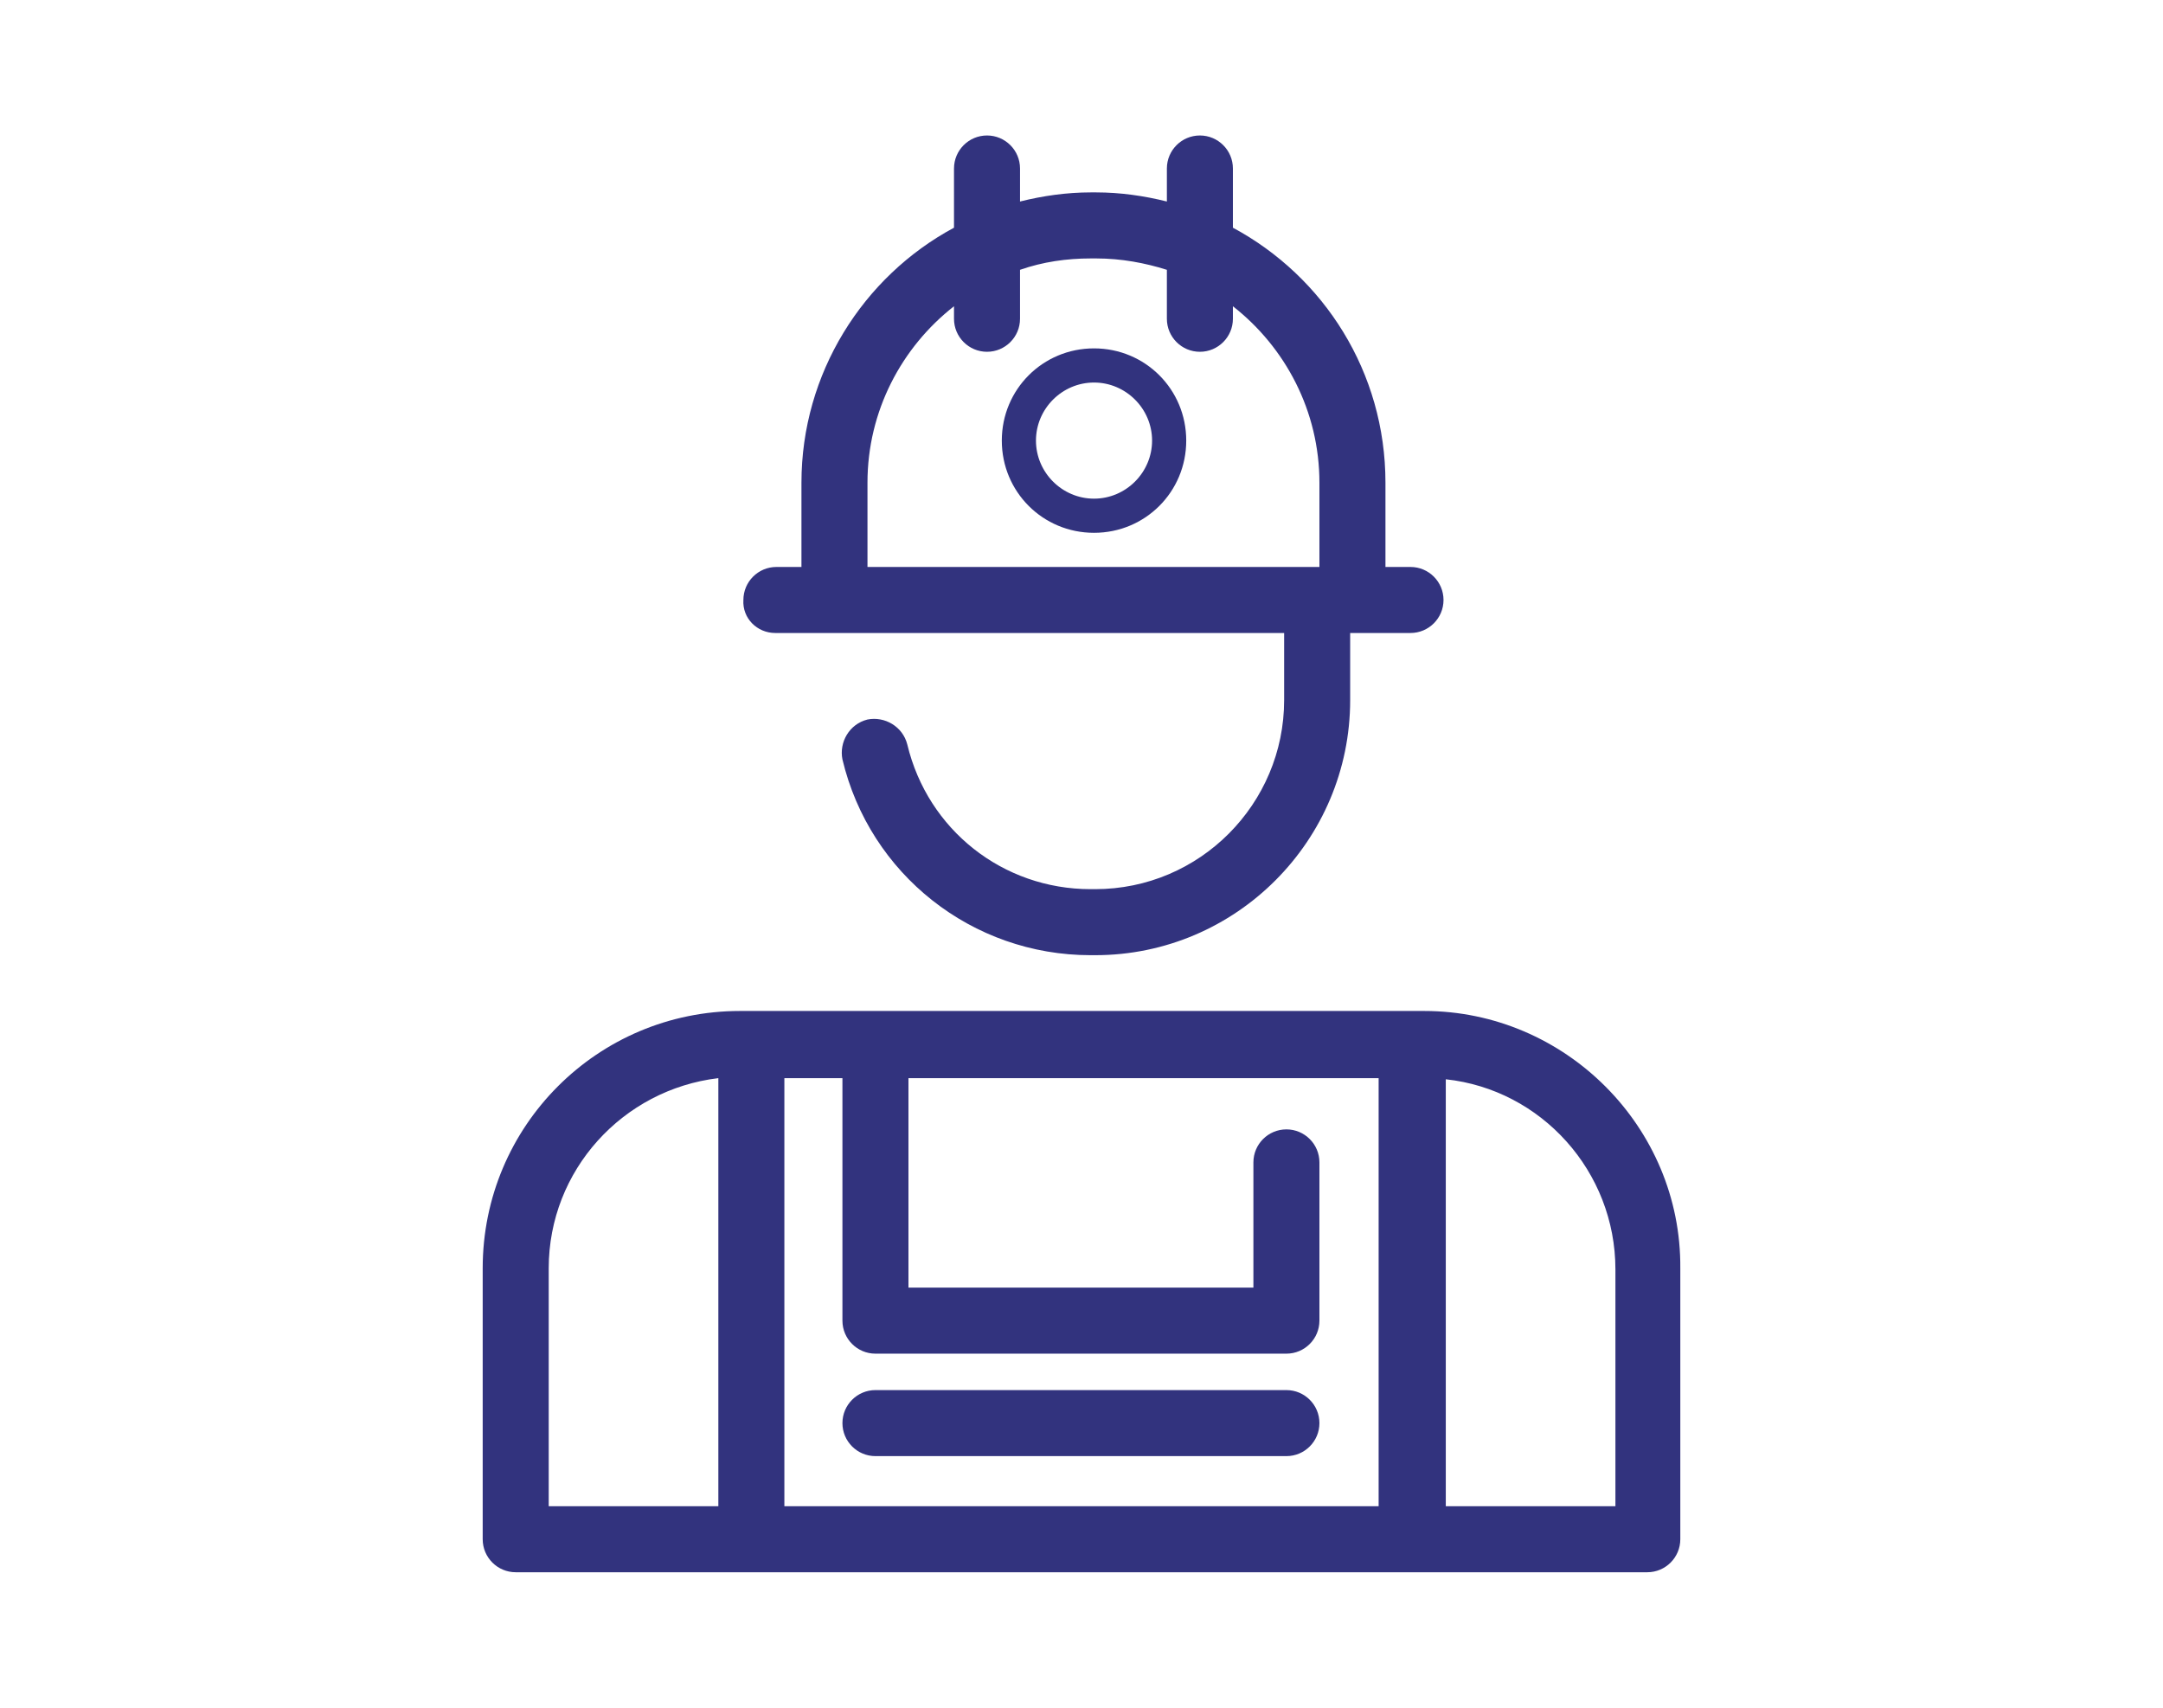
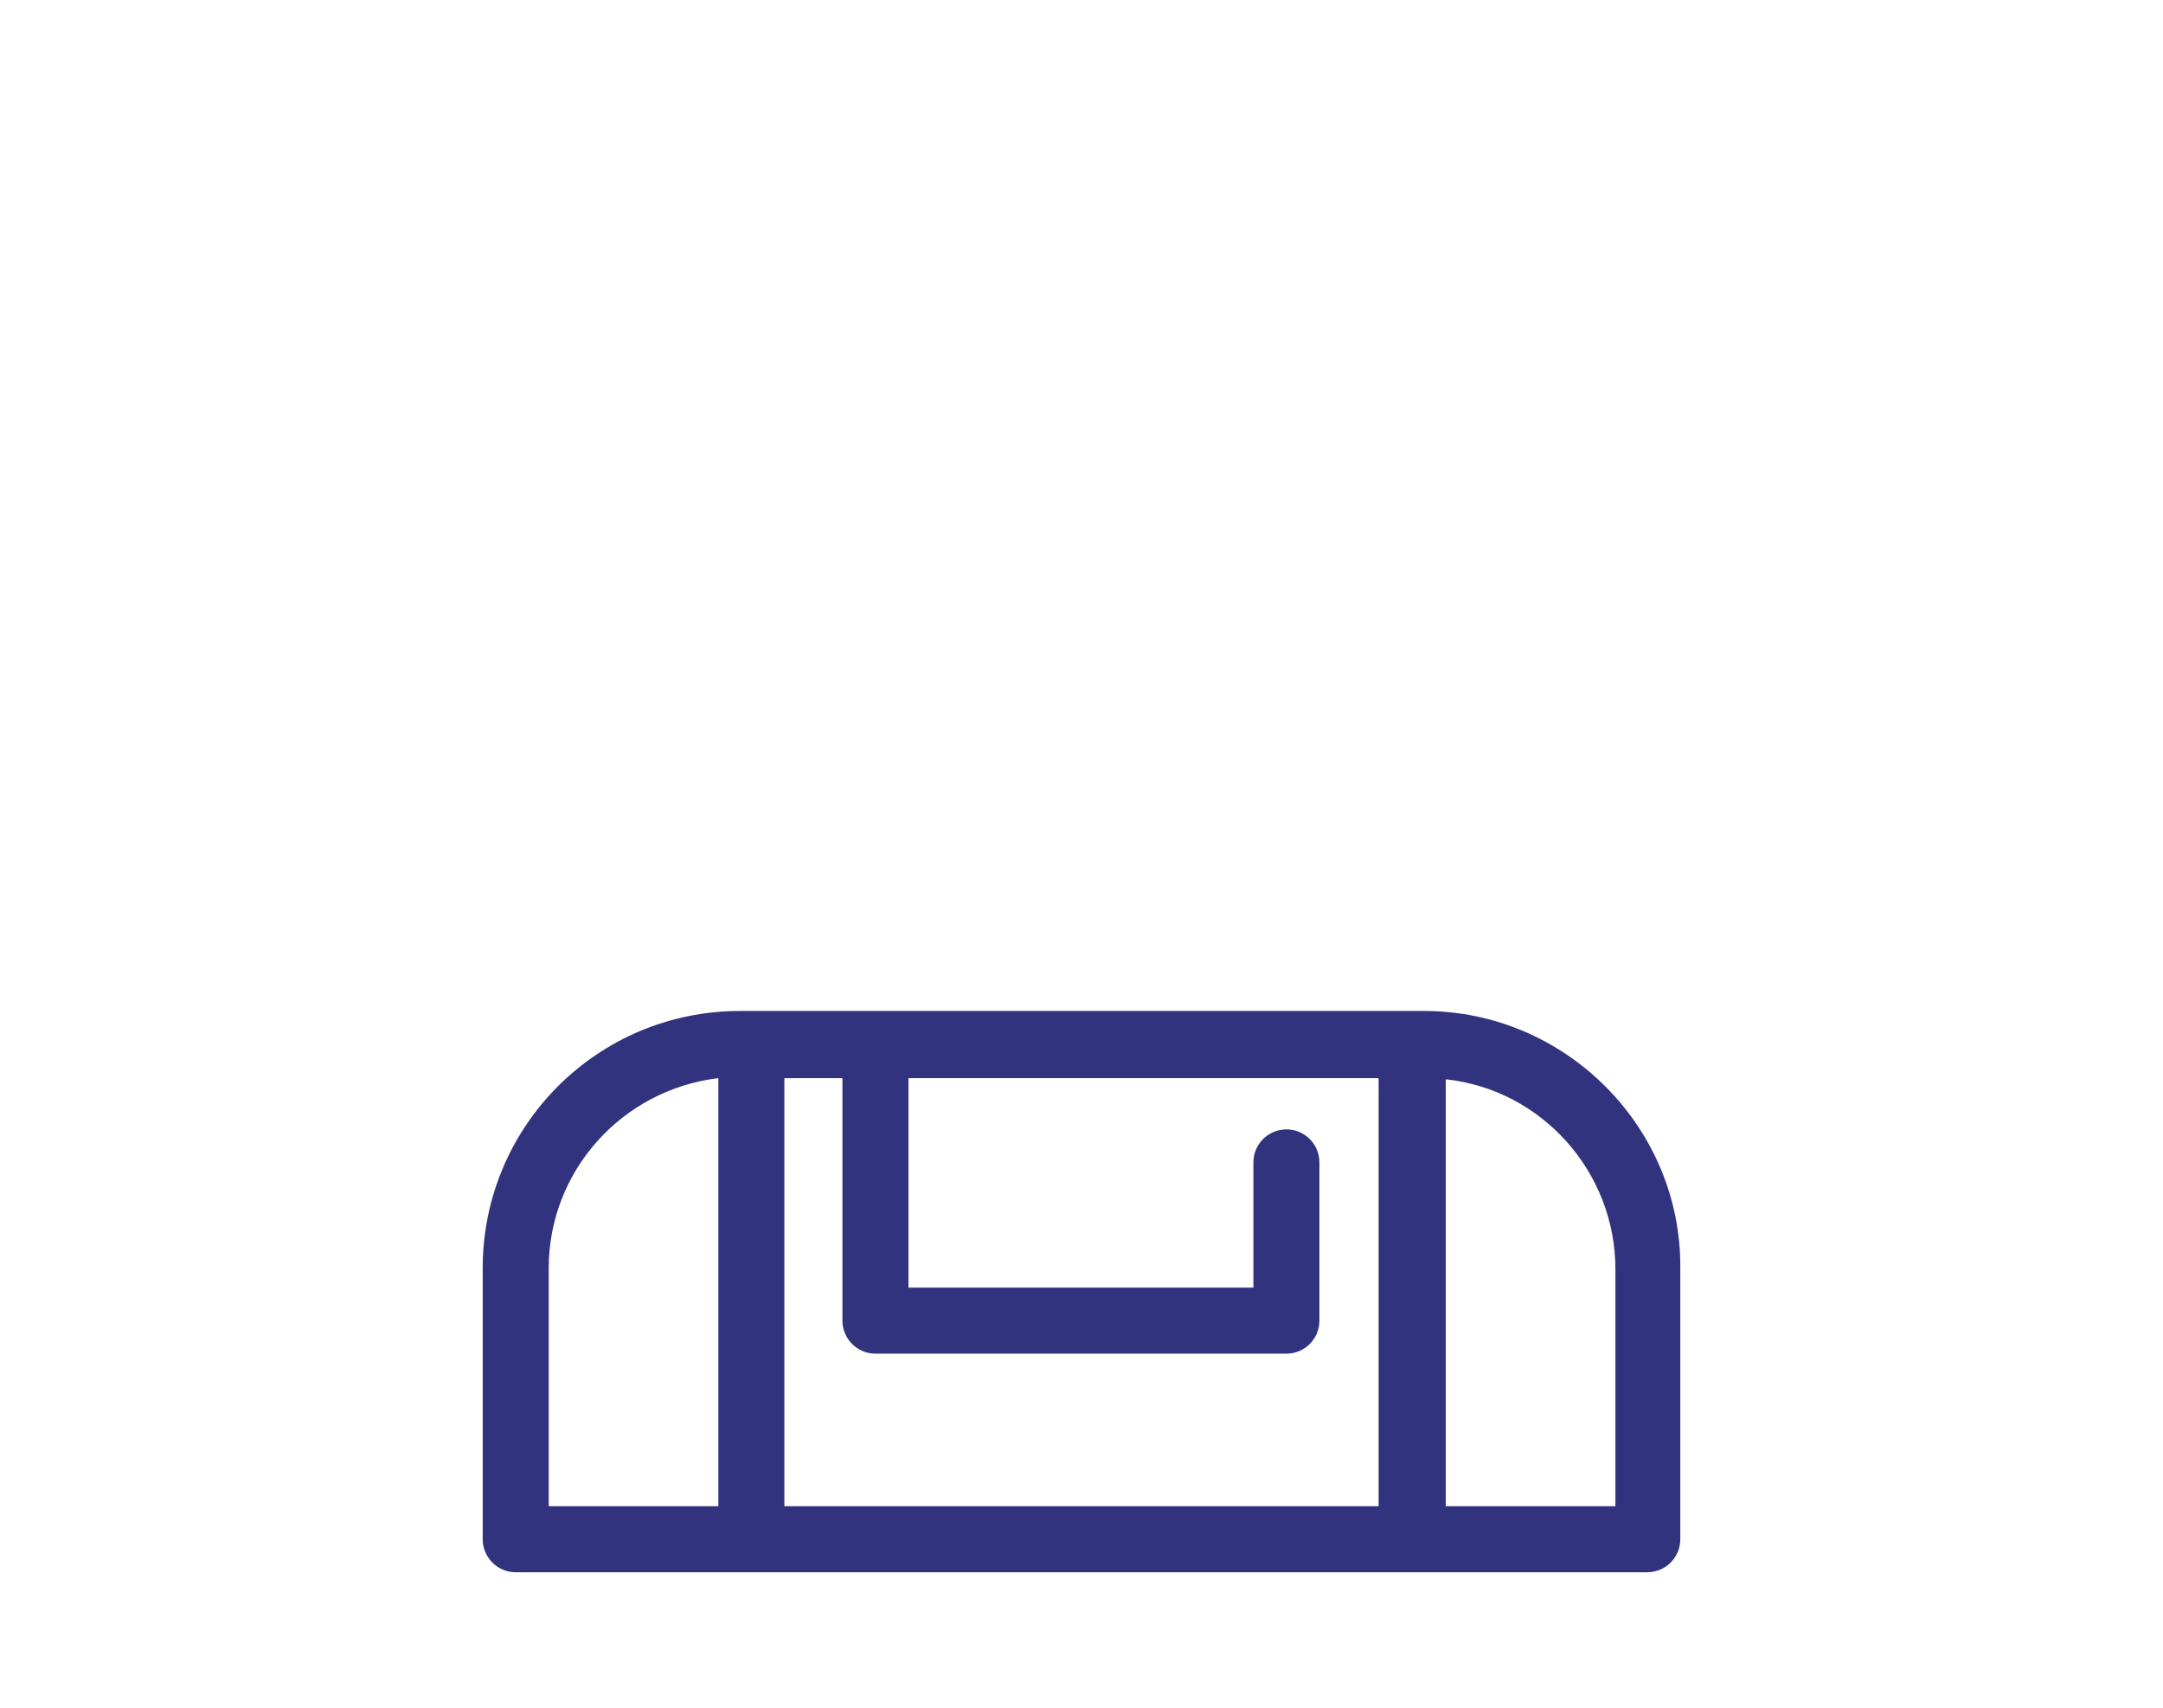
<svg xmlns="http://www.w3.org/2000/svg" version="1.1" id="Layer_1" x="0px" y="0px" viewBox="0 0 190 150" style="enable-background:new 0 0 190 150;" xml:space="preserve">
  <style type="text/css">
	.st0{fill:#32337E;}
</style>
  <g>
-     <path class="st0" d="M68.1,55.6h5.1h39.6v5.9c0,9.1-7.4,16.6-16.6,16.6h-0.4c-7.7,0-14.3-5.2-16.1-12.7c-0.4-1.6-2-2.5-3.5-2.2   c-1.6,0.4-2.5,2-2.2,3.5c2.4,10.1,11.4,17.2,21.8,17.2h0.4c12.4,0,22.4-10.1,22.4-22.4v-5.9h0.2h5.1c1.6,0,2.9-1.3,2.9-2.9   c0-1.6-1.3-2.9-2.9-2.9h-2.2v-7.4c0-9.7-5.4-18.1-13.4-22.4v-5.2c0-1.6-1.3-2.9-2.9-2.9s-2.9,1.3-2.9,2.9v2.9   c-2-0.5-4.1-0.8-6.2-0.8h-0.5c-2.1,0-4.2,0.3-6.2,0.8v-2.9c0-1.6-1.3-2.9-2.9-2.9s-2.9,1.3-2.9,2.9V20c-8,4.3-13.4,12.8-13.4,22.4   v7.4h-2.2c-1.6,0-2.9,1.3-2.9,2.9C65.2,54.3,66.5,55.6,68.1,55.6z M76.2,42.4c0-6.3,3-11.9,7.6-15.5v1.1c0,1.6,1.3,2.9,2.9,2.9   s2.9-1.3,2.9-2.9v-4.3c2-0.7,4.1-1,6.2-1h0.5c2.2,0,4.3,0.4,6.2,1v4.3c0,1.6,1.3,2.9,2.9,2.9s2.9-1.3,2.9-2.9v-1.1   c4.6,3.6,7.6,9.2,7.6,15.5v7.4H76.2V42.4z" />
    <path class="st0" d="M125.1,88.8h-1H66h-1c-12.5,0-22.6,10.1-22.6,22.6v23.8c0,1.6,1.3,2.9,2.9,2.9H66H124h20.7   c1.6,0,2.9-1.3,2.9-2.9v-23.8C147.7,99,137.5,88.8,125.1,88.8z M48.2,132.3v-20.9c0-8.6,6.5-15.7,14.9-16.7v37.6H48.2z    M121.1,132.3H68.9V94.7H74V116c0,1.6,1.3,2.9,2.9,2.9h36.1c1.6,0,2.9-1.3,2.9-2.9v-13.9c0-1.6-1.3-2.9-2.9-2.9   c-1.6,0-2.9,1.3-2.9,2.9v11H79.8V94.7h41.3V132.3z M141.8,132.3H127V94.8c8.4,0.9,14.9,8.1,14.9,16.7V132.3z" />
-     <path class="st0" d="M76.9,127.9h36.1c1.6,0,2.9-1.3,2.9-2.9s-1.3-2.9-2.9-2.9H76.9c-1.6,0-2.9,1.3-2.9,2.9S75.3,127.9,76.9,127.9z   " />
-     <path class="st0" d="M96.1,46.8c-4.5,0-8.1-3.6-8.1-8.1c0-4.5,3.6-8.1,8.1-8.1c4.5,0,8.1,3.6,8.1,8.1   C104.2,43.2,100.6,46.8,96.1,46.8z M96.1,33.6c-2.8,0-5.1,2.3-5.1,5.1c0,2.8,2.3,5.1,5.1,5.1c2.8,0,5.1-2.3,5.1-5.1   C101.2,35.9,98.9,33.6,96.1,33.6z" />
  </g>
</svg>